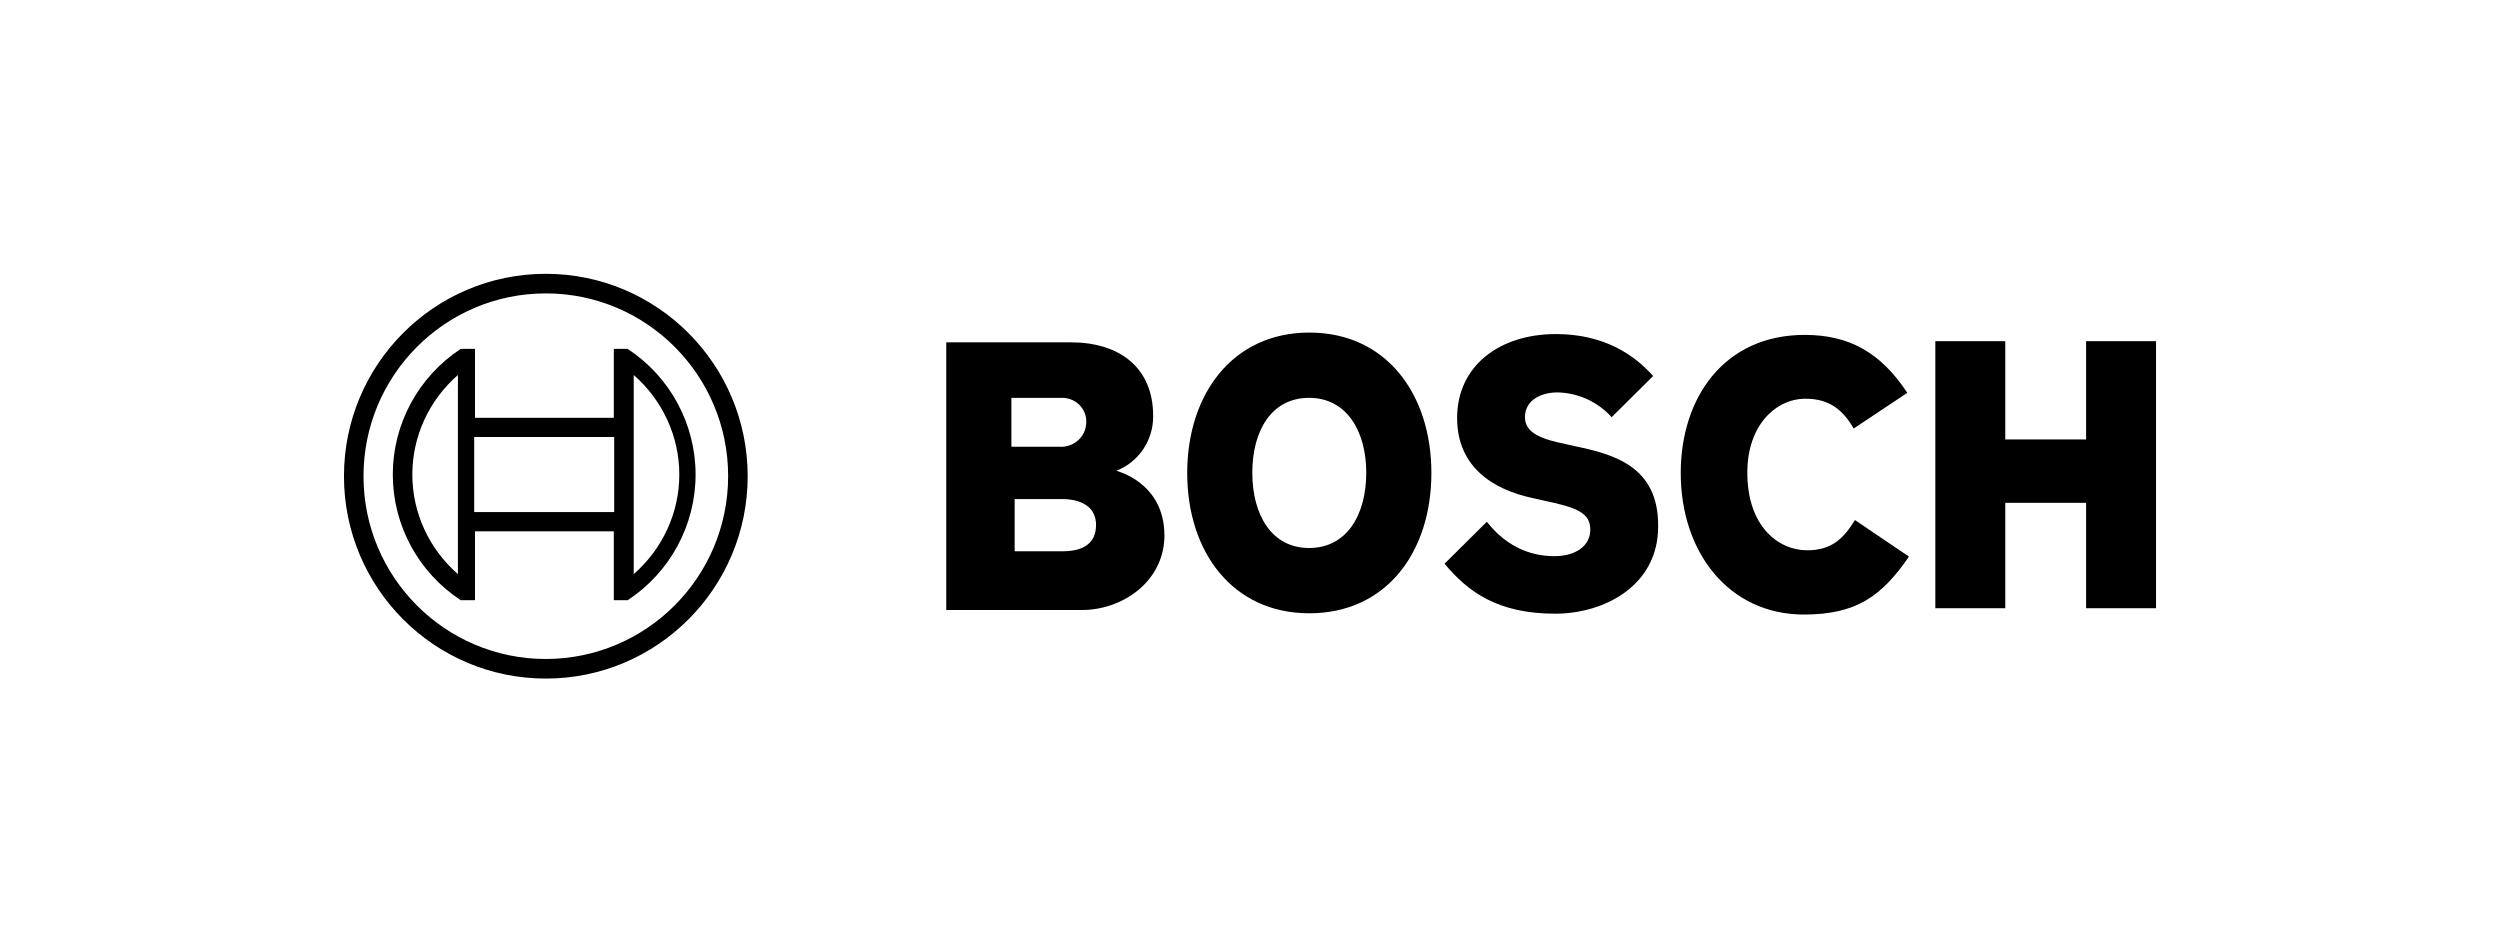
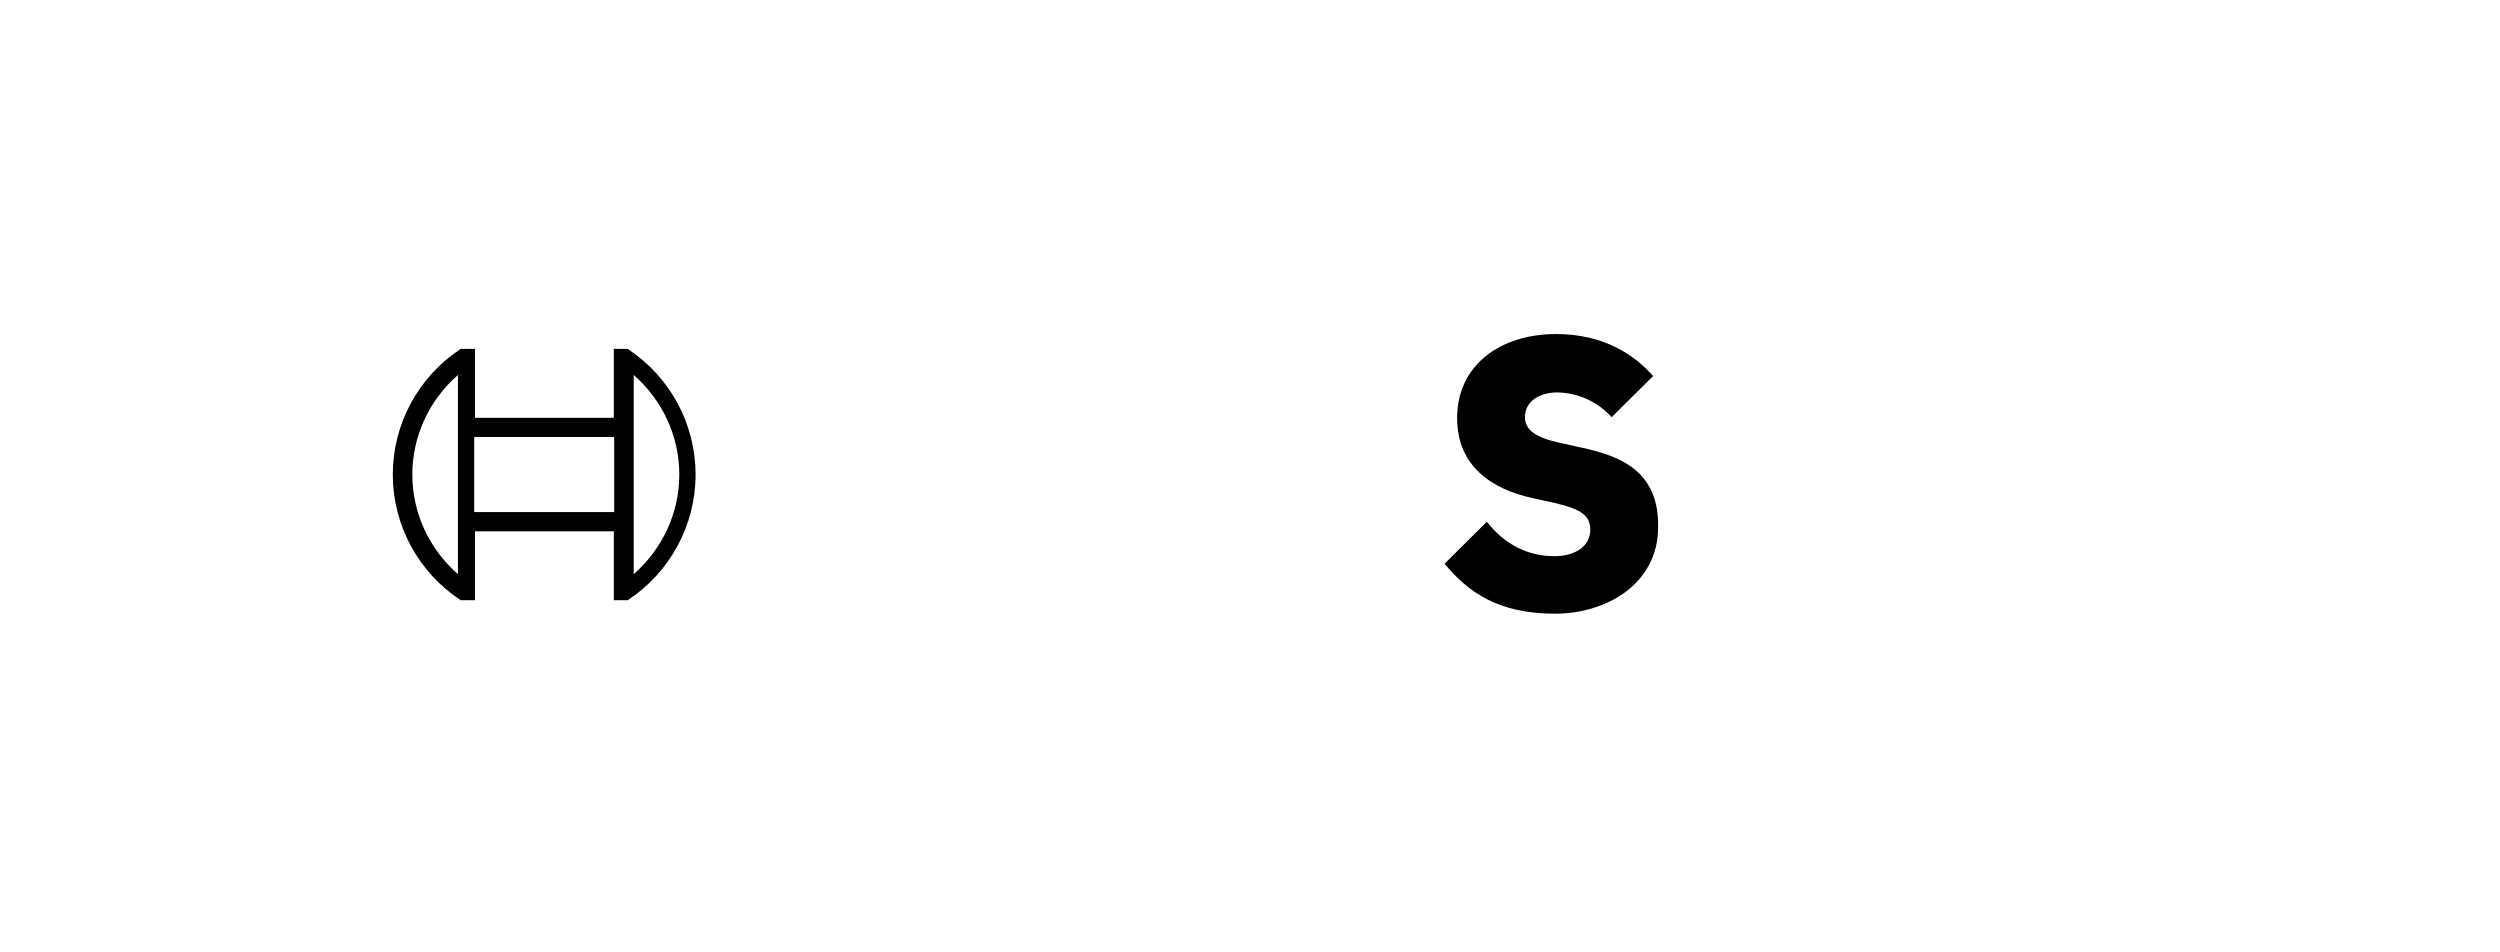
<svg xmlns="http://www.w3.org/2000/svg" width="210" height="80" viewBox="0 0 210 80" fill="none">
-   <path fill-rule="evenodd" clip-rule="evenodd" d="M93.782 39.54C95.659 38.807 96.888 36.975 96.865 34.944C96.865 30.808 93.957 28.757 89.963 28.757H79.487V51.241H90.874C94.377 51.241 97.811 48.766 97.811 44.984C97.811 40.494 93.782 39.575 93.782 39.54H93.782ZM84.957 33.422H89.101C89.679 33.388 90.245 33.597 90.654 33.996C91.064 34.395 91.279 34.946 91.244 35.509C91.233 36.072 90.986 36.605 90.561 36.986C90.136 37.367 89.57 37.563 88.993 37.527H84.957L84.957 33.422ZM89.271 46.306H85.231V41.919H89.168C91.136 41.919 92.068 42.796 92.068 44.094C92.068 45.709 90.894 46.306 89.271 46.306H89.271Z" fill="black" />
-   <path fill-rule="evenodd" clip-rule="evenodd" d="M109.98 27.936C103.518 27.936 99.725 33.14 99.725 39.726C99.725 46.347 103.518 51.516 109.98 51.516C116.478 51.516 120.236 46.347 120.236 39.726C120.236 33.14 116.478 27.936 109.98 27.936ZM109.963 46.032C106.784 46.032 105.194 43.203 105.194 39.708C105.194 36.215 106.784 33.419 109.963 33.419C113.141 33.419 114.766 36.249 114.766 39.708C114.766 43.237 113.141 46.032 109.963 46.032Z" fill="black" />
  <path fill-rule="evenodd" clip-rule="evenodd" d="M132.282 37.478L131.508 37.301C129.609 36.913 128.096 36.419 128.096 35.044C128.096 33.563 129.539 32.963 130.805 32.963C132.551 32.991 134.208 33.744 135.378 35.044L138.861 31.587C137.278 29.789 134.71 28.061 130.7 28.061C125.986 28.061 122.398 30.706 122.398 35.114C122.398 39.135 125.282 41.11 128.8 41.851L129.574 42.027C132.494 42.627 133.584 43.085 133.584 44.496C133.584 45.836 132.388 46.718 130.559 46.718C128.378 46.718 126.408 45.766 124.895 43.826L121.342 47.353C123.312 49.716 125.81 51.55 130.629 51.55C134.815 51.55 139.283 49.151 139.283 44.249C139.353 39.135 135.484 38.147 132.282 37.477L132.282 37.478Z" fill="black" />
-   <path fill-rule="evenodd" clip-rule="evenodd" d="M151.806 46.224C149.343 46.224 146.775 44.179 146.775 39.699C146.775 35.714 149.167 33.492 151.665 33.492C153.635 33.492 154.796 34.409 155.71 35.996L160.213 32.998C157.962 29.577 155.288 28.131 151.595 28.131C144.84 28.131 141.182 33.386 141.182 39.735C141.182 46.401 145.227 51.621 151.524 51.621C155.956 51.621 158.067 50.069 160.354 46.754L155.816 43.685C154.901 45.166 153.916 46.224 151.806 46.224Z" fill="black" />
-   <path fill-rule="evenodd" clip-rule="evenodd" d="M175.232 28.659V36.913H168.443V28.659H162.569V51.091H168.443V42.238H175.232V51.091H181.107V28.659H175.232Z" fill="black" />
-   <path d="M45.849 23C36.484 23 28.893 30.611 28.893 40C28.893 49.389 36.484 57 45.849 57C55.213 57 62.805 49.389 62.805 40C62.8 30.613 55.211 23.005 45.849 23ZM45.849 55.355C37.391 55.355 30.534 48.48 30.534 40C30.534 31.52 37.391 24.645 45.849 24.645C54.307 24.645 61.164 31.52 61.164 40C61.155 48.477 54.303 55.346 45.849 55.355Z" fill="black" />
  <path d="M52.722 29.307H51.56V35.093H39.9V29.307H38.702C35.139 31.647 32.995 35.613 32.995 39.863C32.995 44.113 35.139 48.079 38.702 50.419H39.9V44.633H51.56V50.419H52.722C56.285 48.079 58.429 44.113 58.429 39.863C58.429 35.613 56.285 31.647 52.722 29.307ZM38.465 48.226C36.03 46.103 34.636 43.059 34.636 39.863C34.636 36.667 36.03 33.623 38.465 31.5V48.226ZM51.592 43.016H39.833V36.71H51.592V43.016ZM53.233 48.226V44.675V35.051V31.5C55.67 33.633 57.062 36.673 57.062 39.863C57.062 43.054 55.67 46.094 53.233 48.226Z" fill="black" />
</svg>